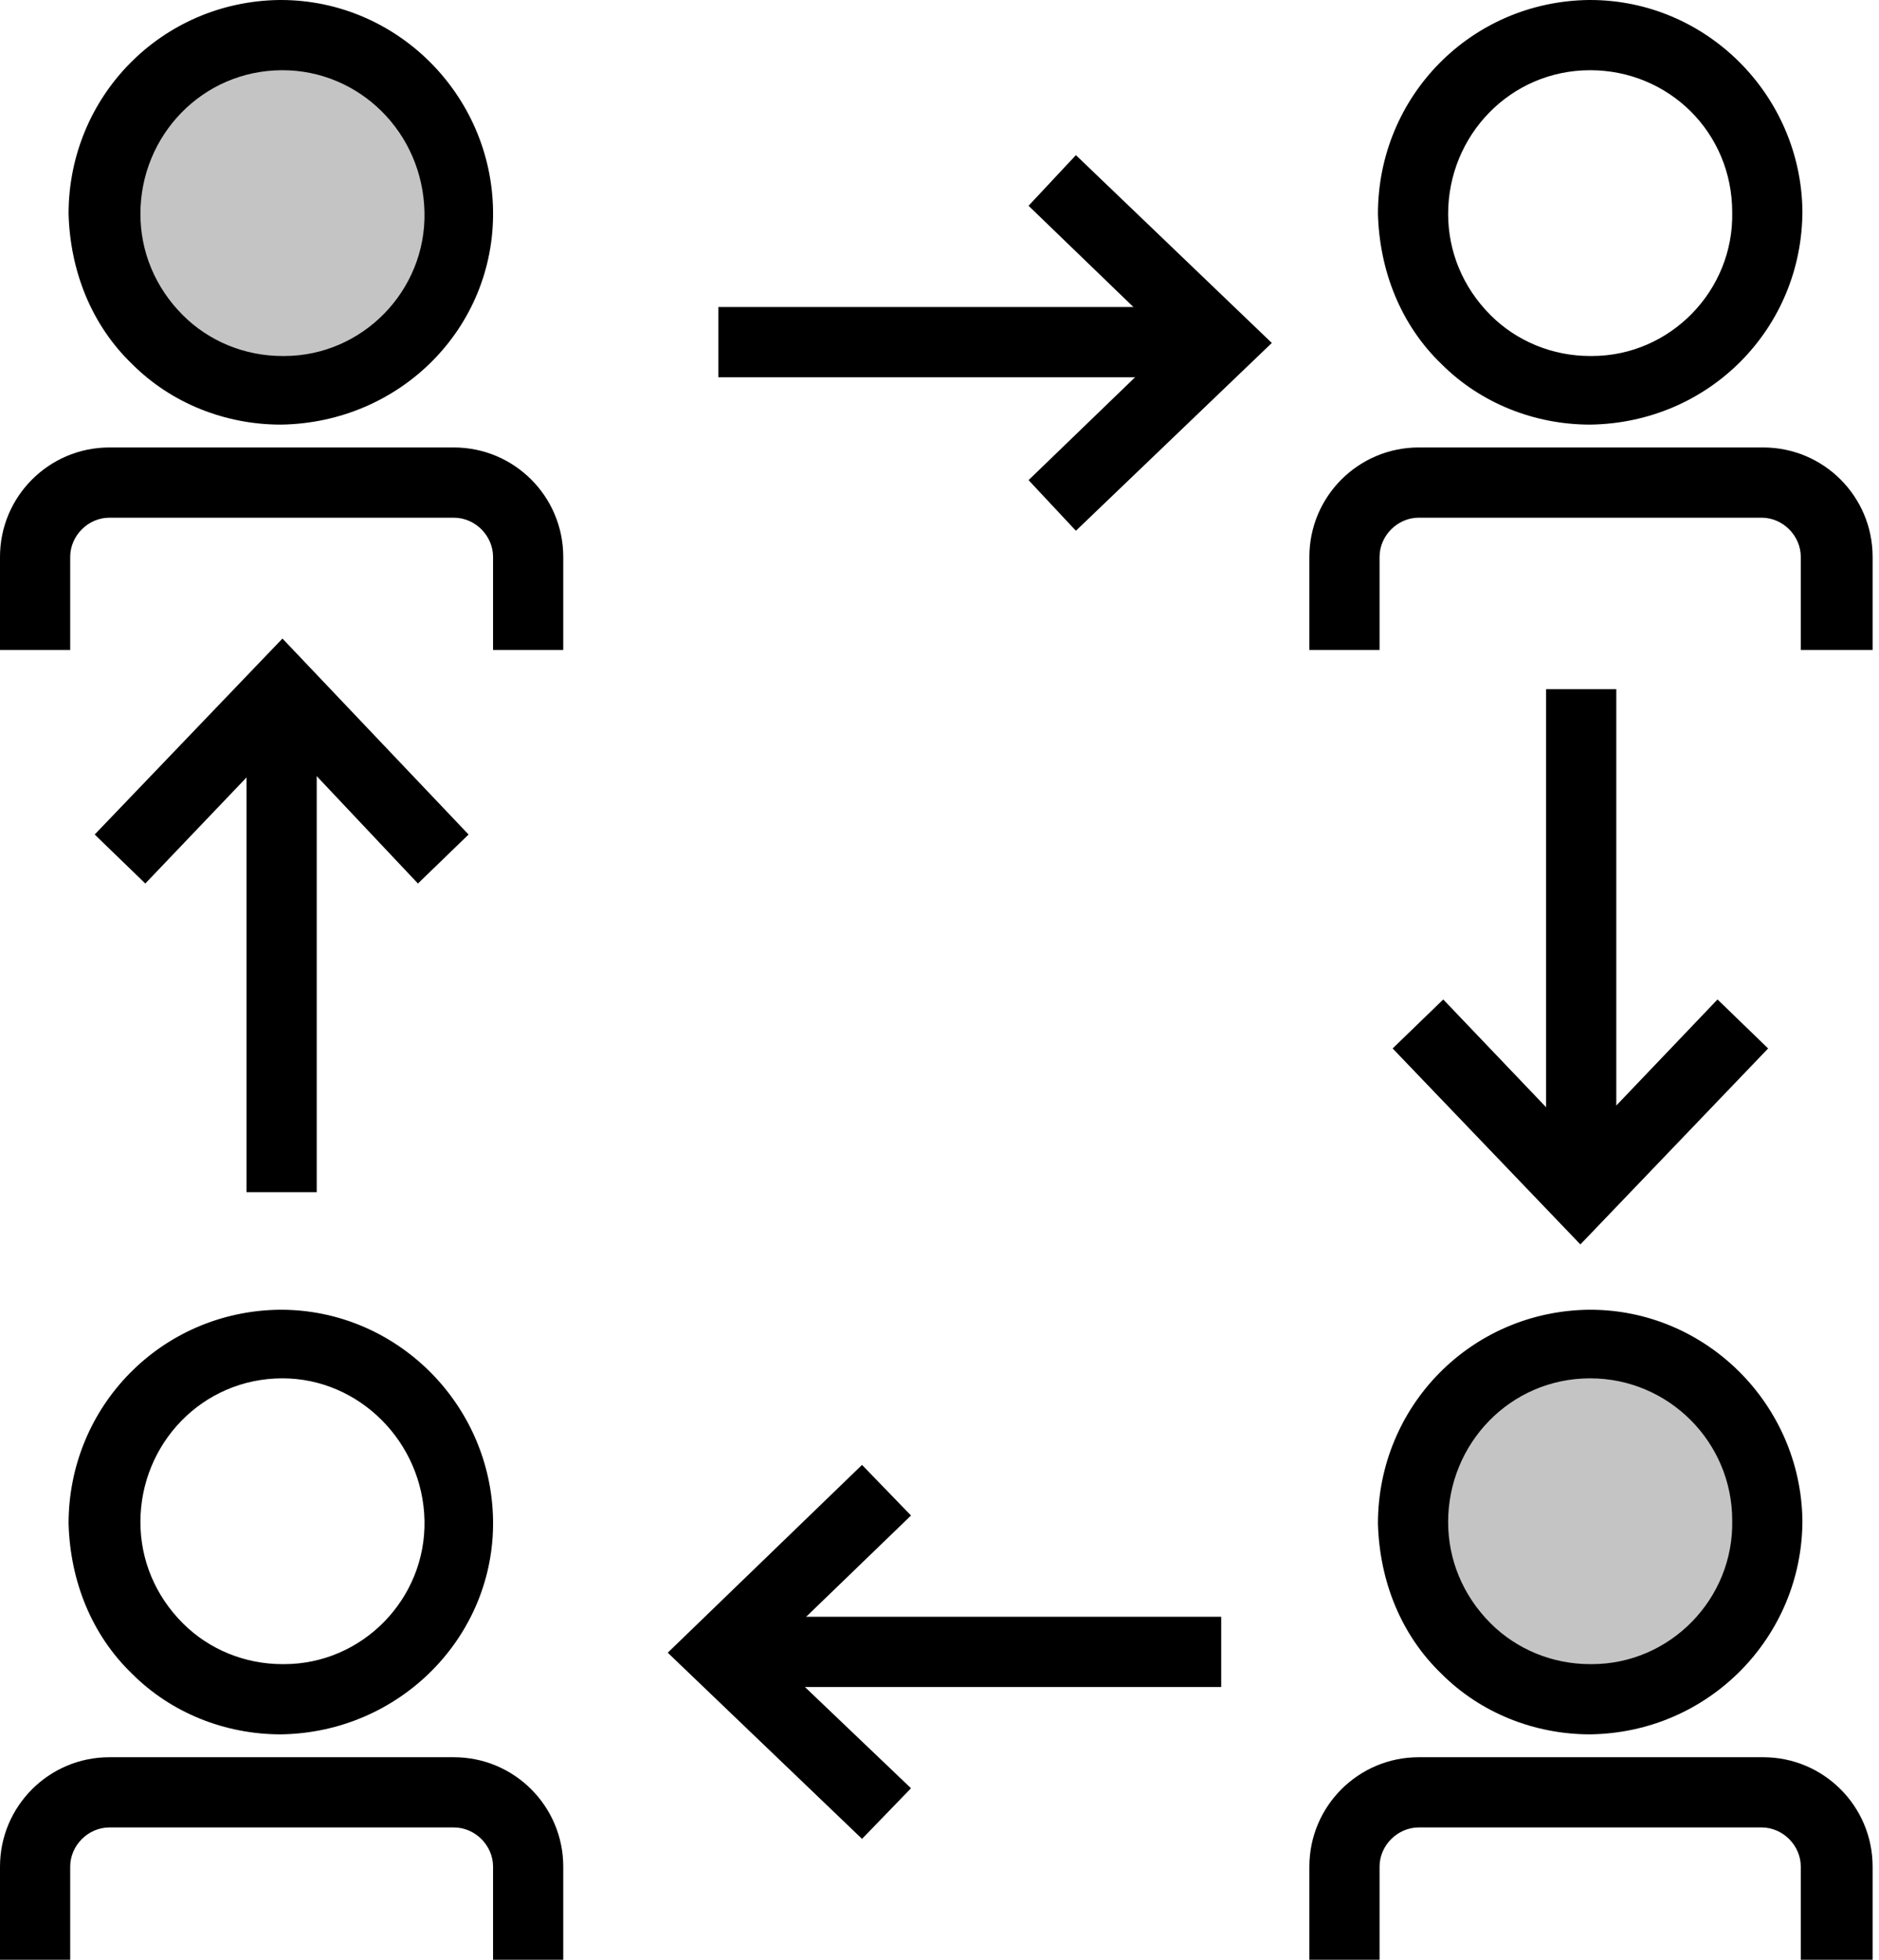
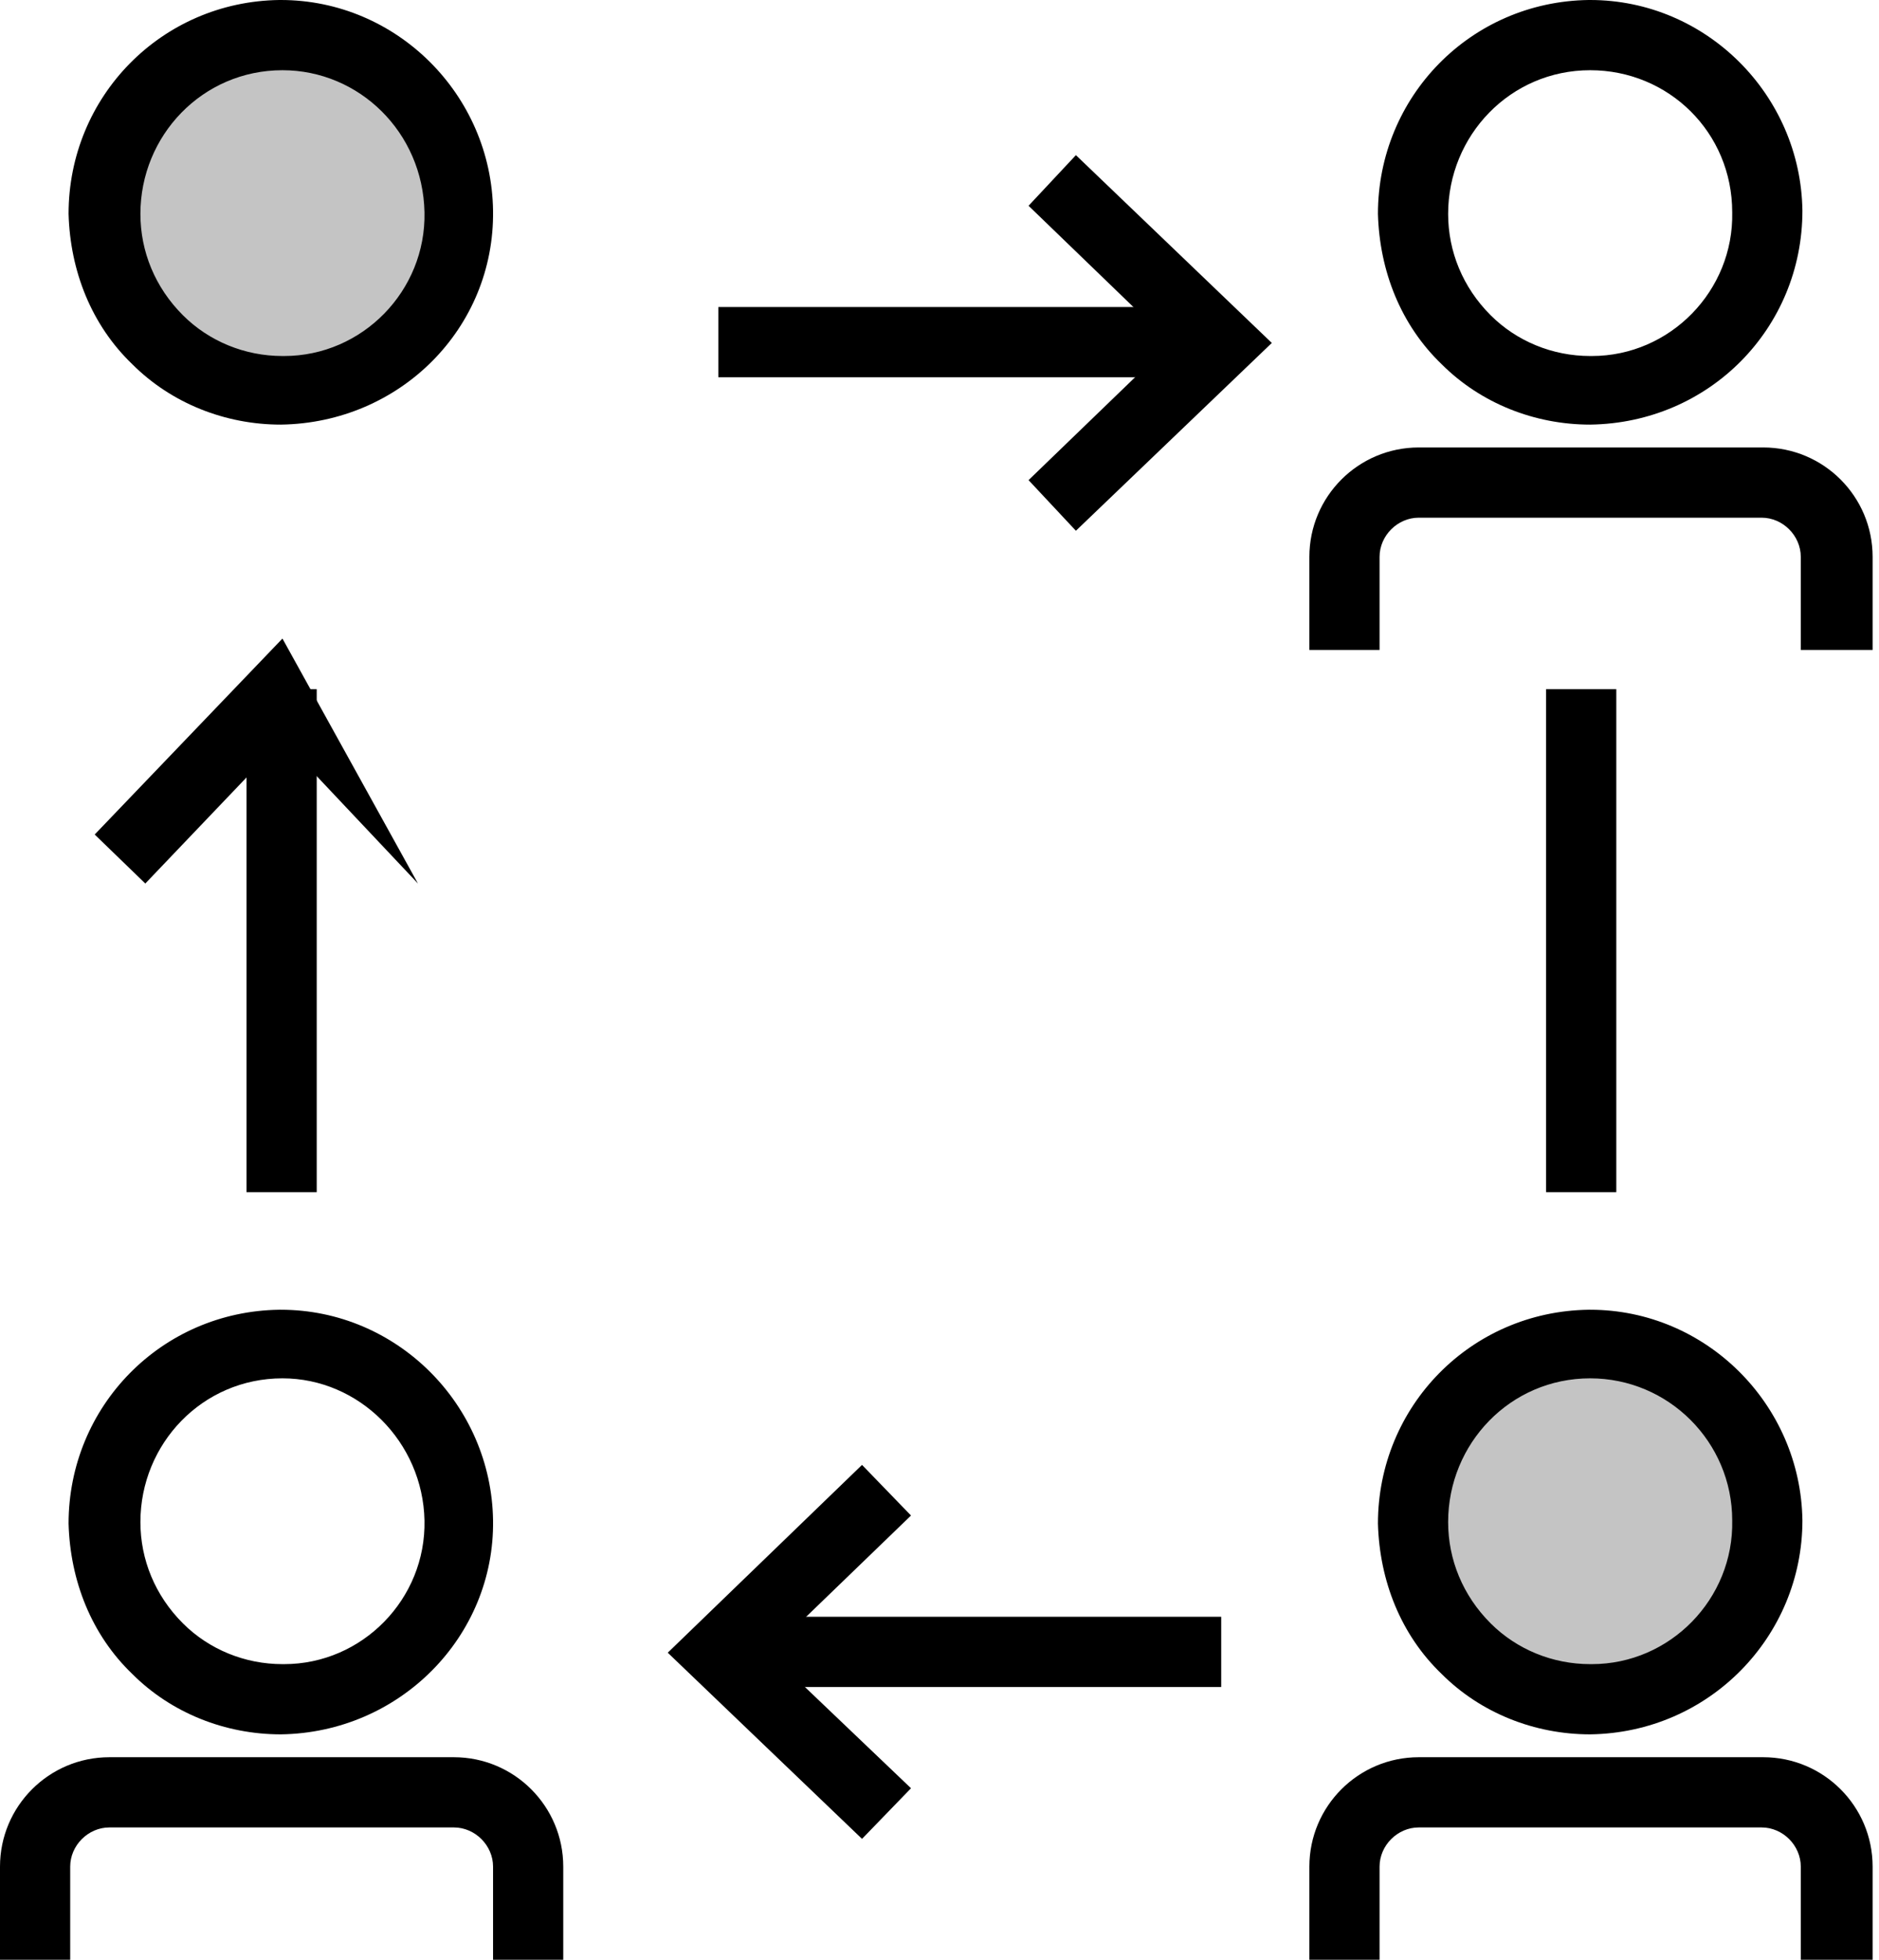
<svg xmlns="http://www.w3.org/2000/svg" width="211" height="220" viewBox="0 0 211 220" fill="none">
  <path d="M31.717 41.067C41.437 41.067 49.317 33.187 49.317 23.467C49.317 13.746 41.437 5.867 31.717 5.867C21.997 5.867 14.117 13.746 14.117 23.467C14.117 33.187 21.997 41.067 31.717 41.067Z" fill="#C4C4C4" />
  <path d="M178.567 188.467C188.287 188.467 196.167 180.587 196.167 170.867C196.167 161.146 188.287 153.267 178.567 153.267C168.847 153.267 160.967 161.146 160.967 170.867C160.967 180.587 168.847 188.467 178.567 188.467Z" fill="#C4C4C4" />
  <path d="M120.817 59.583L115.5 53.9L131.45 38.5L115.5 23.1L120.817 17.416L142.817 38.5L120.817 59.583Z" fill="black" />
  <path d="M137.133 34.467H80.666V42.35H137.133V34.467Z" fill="black" />
  <path d="M96.8 206.433L74.983 185.533L96.8 164.45L102.3 170.133L86.35 185.533L102.3 200.75L96.8 206.433Z" fill="black" />
  <path d="M137.133 181.5H80.667V189.383H137.133V181.5Z" fill="black" />
-   <path d="M177.467 139.7L156.384 117.7L162.067 112.2L177.467 128.333L192.867 112.2L198.55 117.7L177.467 139.7Z" fill="black" />
  <path d="M181.5 77.366H173.617V133.833H181.5V77.366Z" fill="black" />
-   <path d="M46.933 99.184L31.717 83.05L16.317 99.184L10.633 93.684L31.717 71.684L52.617 93.684L46.933 99.184Z" fill="black" />
+   <path d="M46.933 99.184L31.717 83.05L16.317 99.184L10.633 93.684L31.717 71.684L46.933 99.184Z" fill="black" />
  <path d="M35.567 77.367H27.684V133.833H35.567V77.367Z" fill="black" />
  <path d="M31.534 47.667C25.3 47.667 19.25 45.283 14.85 40.883C10.267 36.483 7.884 30.433 7.7 24.017C7.7 10.817 18.15 0.183 31.35 0H31.534C44.55 0 55.184 10.633 55.367 23.65C55.55 36.85 44.917 47.483 31.534 47.667C31.717 47.667 31.717 47.667 31.534 47.667ZM31.717 7.883C31.534 7.883 31.534 7.883 31.717 7.883C22.734 7.883 15.767 15.217 15.767 24.017C15.767 28.233 17.417 32.267 20.534 35.383C23.467 38.317 27.5 39.967 31.717 39.967C31.717 39.967 31.717 39.967 31.9 39.967C40.7 39.967 47.85 32.633 47.667 23.833C47.483 14.85 40.334 7.883 31.717 7.883Z" fill="black" />
-   <path d="M63.25 72.967H55.367V62.517C55.367 60.133 53.35 58.117 50.967 58.117H12.284C9.9 58.117 7.883 60.133 7.883 62.517V72.967H0V62.517C0 55.733 5.5 50.233 12.284 50.233H50.967C57.75 50.233 63.25 55.733 63.25 62.517V72.967Z" fill="black" />
  <path d="M178.567 47.667C172.334 47.667 166.284 45.283 161.884 40.883C157.3 36.483 154.917 30.433 154.734 24.017C154.734 10.817 165.184 0.183 178.384 0H178.567C191.584 0 202.217 10.633 202.4 23.65C202.4 36.85 191.95 47.483 178.567 47.667C178.75 47.667 178.567 47.667 178.567 47.667ZM178.567 7.883C169.584 7.883 162.617 15.217 162.617 24.017C162.617 28.233 164.267 32.267 167.384 35.383C170.317 38.317 174.35 39.967 178.567 39.967C178.567 39.967 178.567 39.967 178.75 39.967C187.55 39.967 194.7 32.633 194.517 23.833C194.517 14.85 187.367 7.883 178.567 7.883Z" fill="black" />
  <path d="M210.1 72.966H202.217V62.516C202.217 60.133 200.2 58.116 197.817 58.116H159.317C156.934 58.116 154.917 60.133 154.917 62.516V72.966H147.034V62.516C147.034 55.733 152.534 50.233 159.317 50.233H198C204.784 50.233 210.284 55.733 210.284 62.516V72.966H210.1Z" fill="black" />
  <path d="M31.534 194.7C25.3 194.7 19.25 192.317 14.85 187.917C10.267 183.517 7.884 177.467 7.7 171.05C7.7 157.85 18.15 147.217 31.35 147.033H31.534C44.55 147.033 55.184 157.667 55.367 170.683C55.55 183.7 44.917 194.517 31.534 194.7C31.717 194.7 31.717 194.7 31.534 194.7ZM31.717 154.733C31.534 154.733 31.534 154.733 31.717 154.733C22.734 154.733 15.767 162.067 15.767 170.867C15.767 175.083 17.417 179.117 20.534 182.233C23.467 185.167 27.5 186.817 31.717 186.817C31.717 186.817 31.717 186.817 31.9 186.817C40.7 186.817 47.85 179.483 47.667 170.683C47.483 161.883 40.334 154.733 31.717 154.733Z" fill="black" />
  <path d="M63.25 220H55.367V209.55C55.367 207.167 53.35 205.15 50.967 205.15H12.284C9.9 205.15 7.883 207.167 7.883 209.55V220H0V209.55C0 202.767 5.5 197.267 12.284 197.267H50.967C57.75 197.267 63.25 202.767 63.25 209.55V220Z" fill="black" />
  <path d="M178.567 194.7C172.334 194.7 166.284 192.317 161.884 187.917C157.3 183.517 154.917 177.467 154.734 171.05C154.734 157.85 165.184 147.217 178.384 147.033H178.567C191.584 147.033 202.217 157.667 202.4 170.683C202.4 183.7 191.95 194.517 178.567 194.7C178.75 194.7 178.567 194.7 178.567 194.7ZM178.567 154.733C169.584 154.733 162.617 162.067 162.617 170.867C162.617 175.083 164.267 179.117 167.384 182.233C170.317 185.167 174.35 186.817 178.567 186.817C178.567 186.817 178.567 186.817 178.75 186.817C187.55 186.817 194.7 179.483 194.517 170.683C194.517 161.883 187.367 154.733 178.567 154.733Z" fill="black" />
  <path d="M210.1 220H202.217V209.55C202.217 207.167 200.2 205.15 197.817 205.15H159.317C156.934 205.15 154.917 207.167 154.917 209.55V220H147.034V209.55C147.034 202.767 152.534 197.267 159.317 197.267H198C204.784 197.267 210.284 202.767 210.284 209.55V220H210.1Z" fill="black" />
</svg>